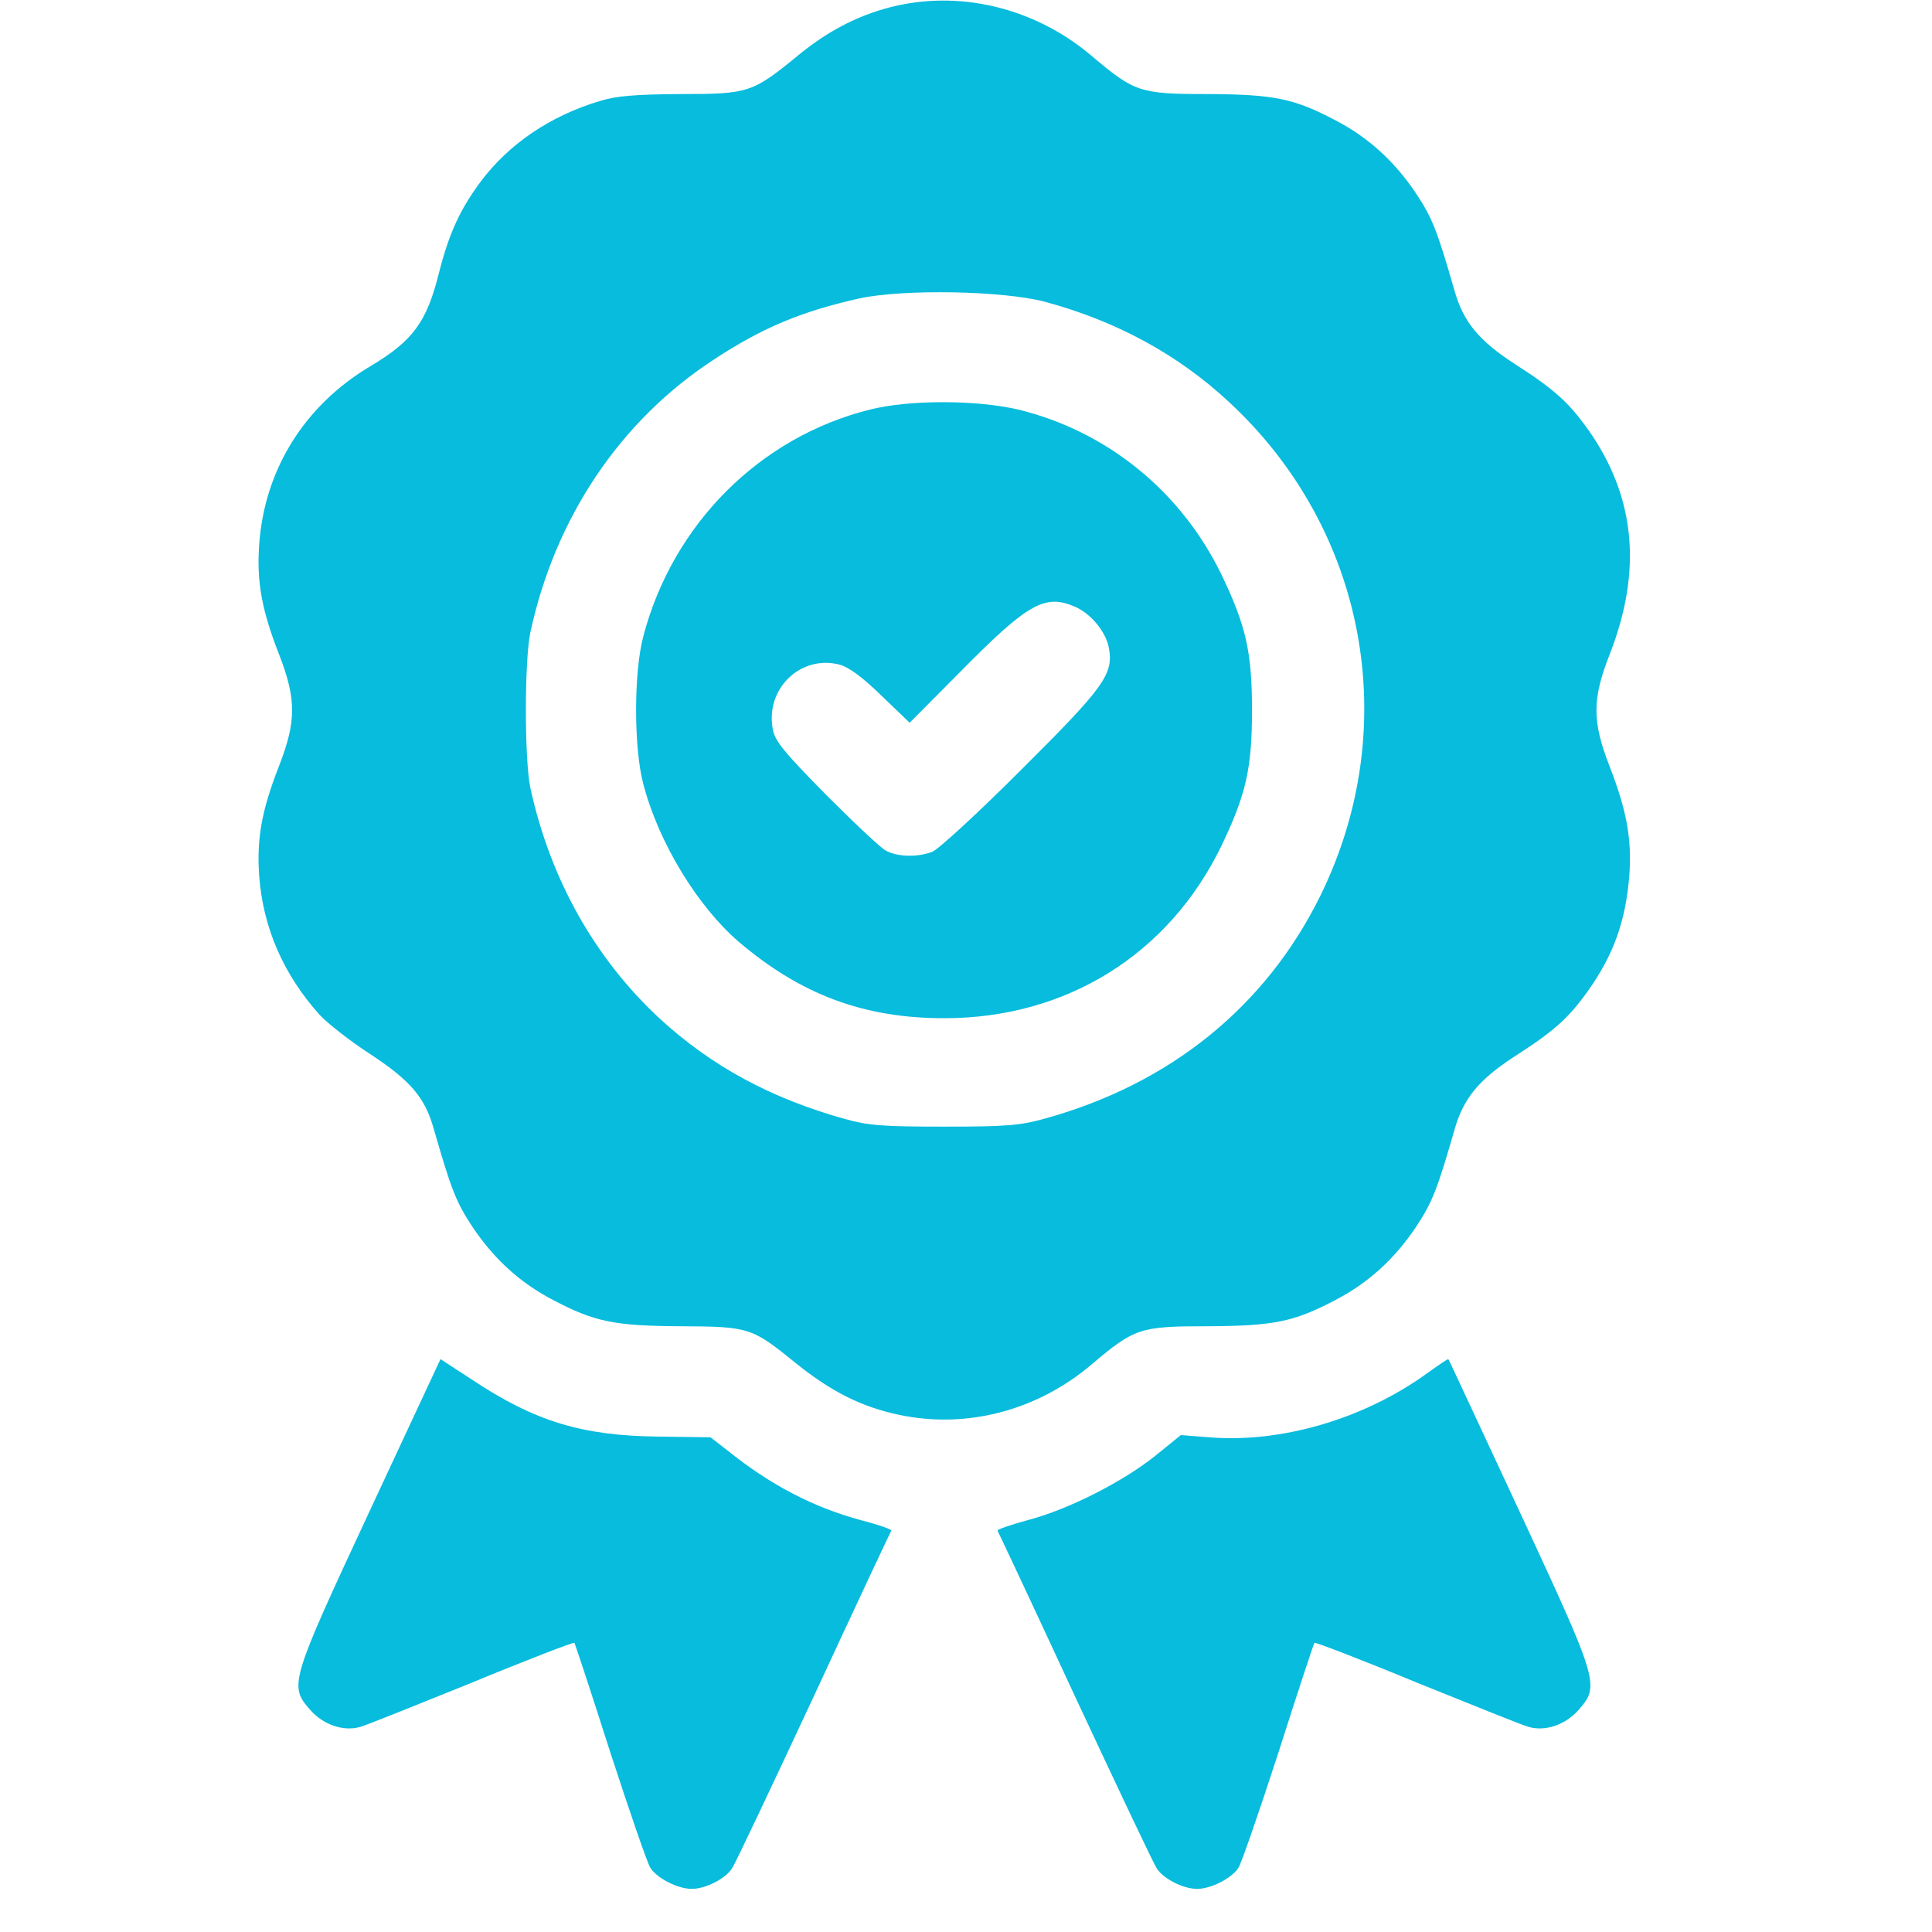
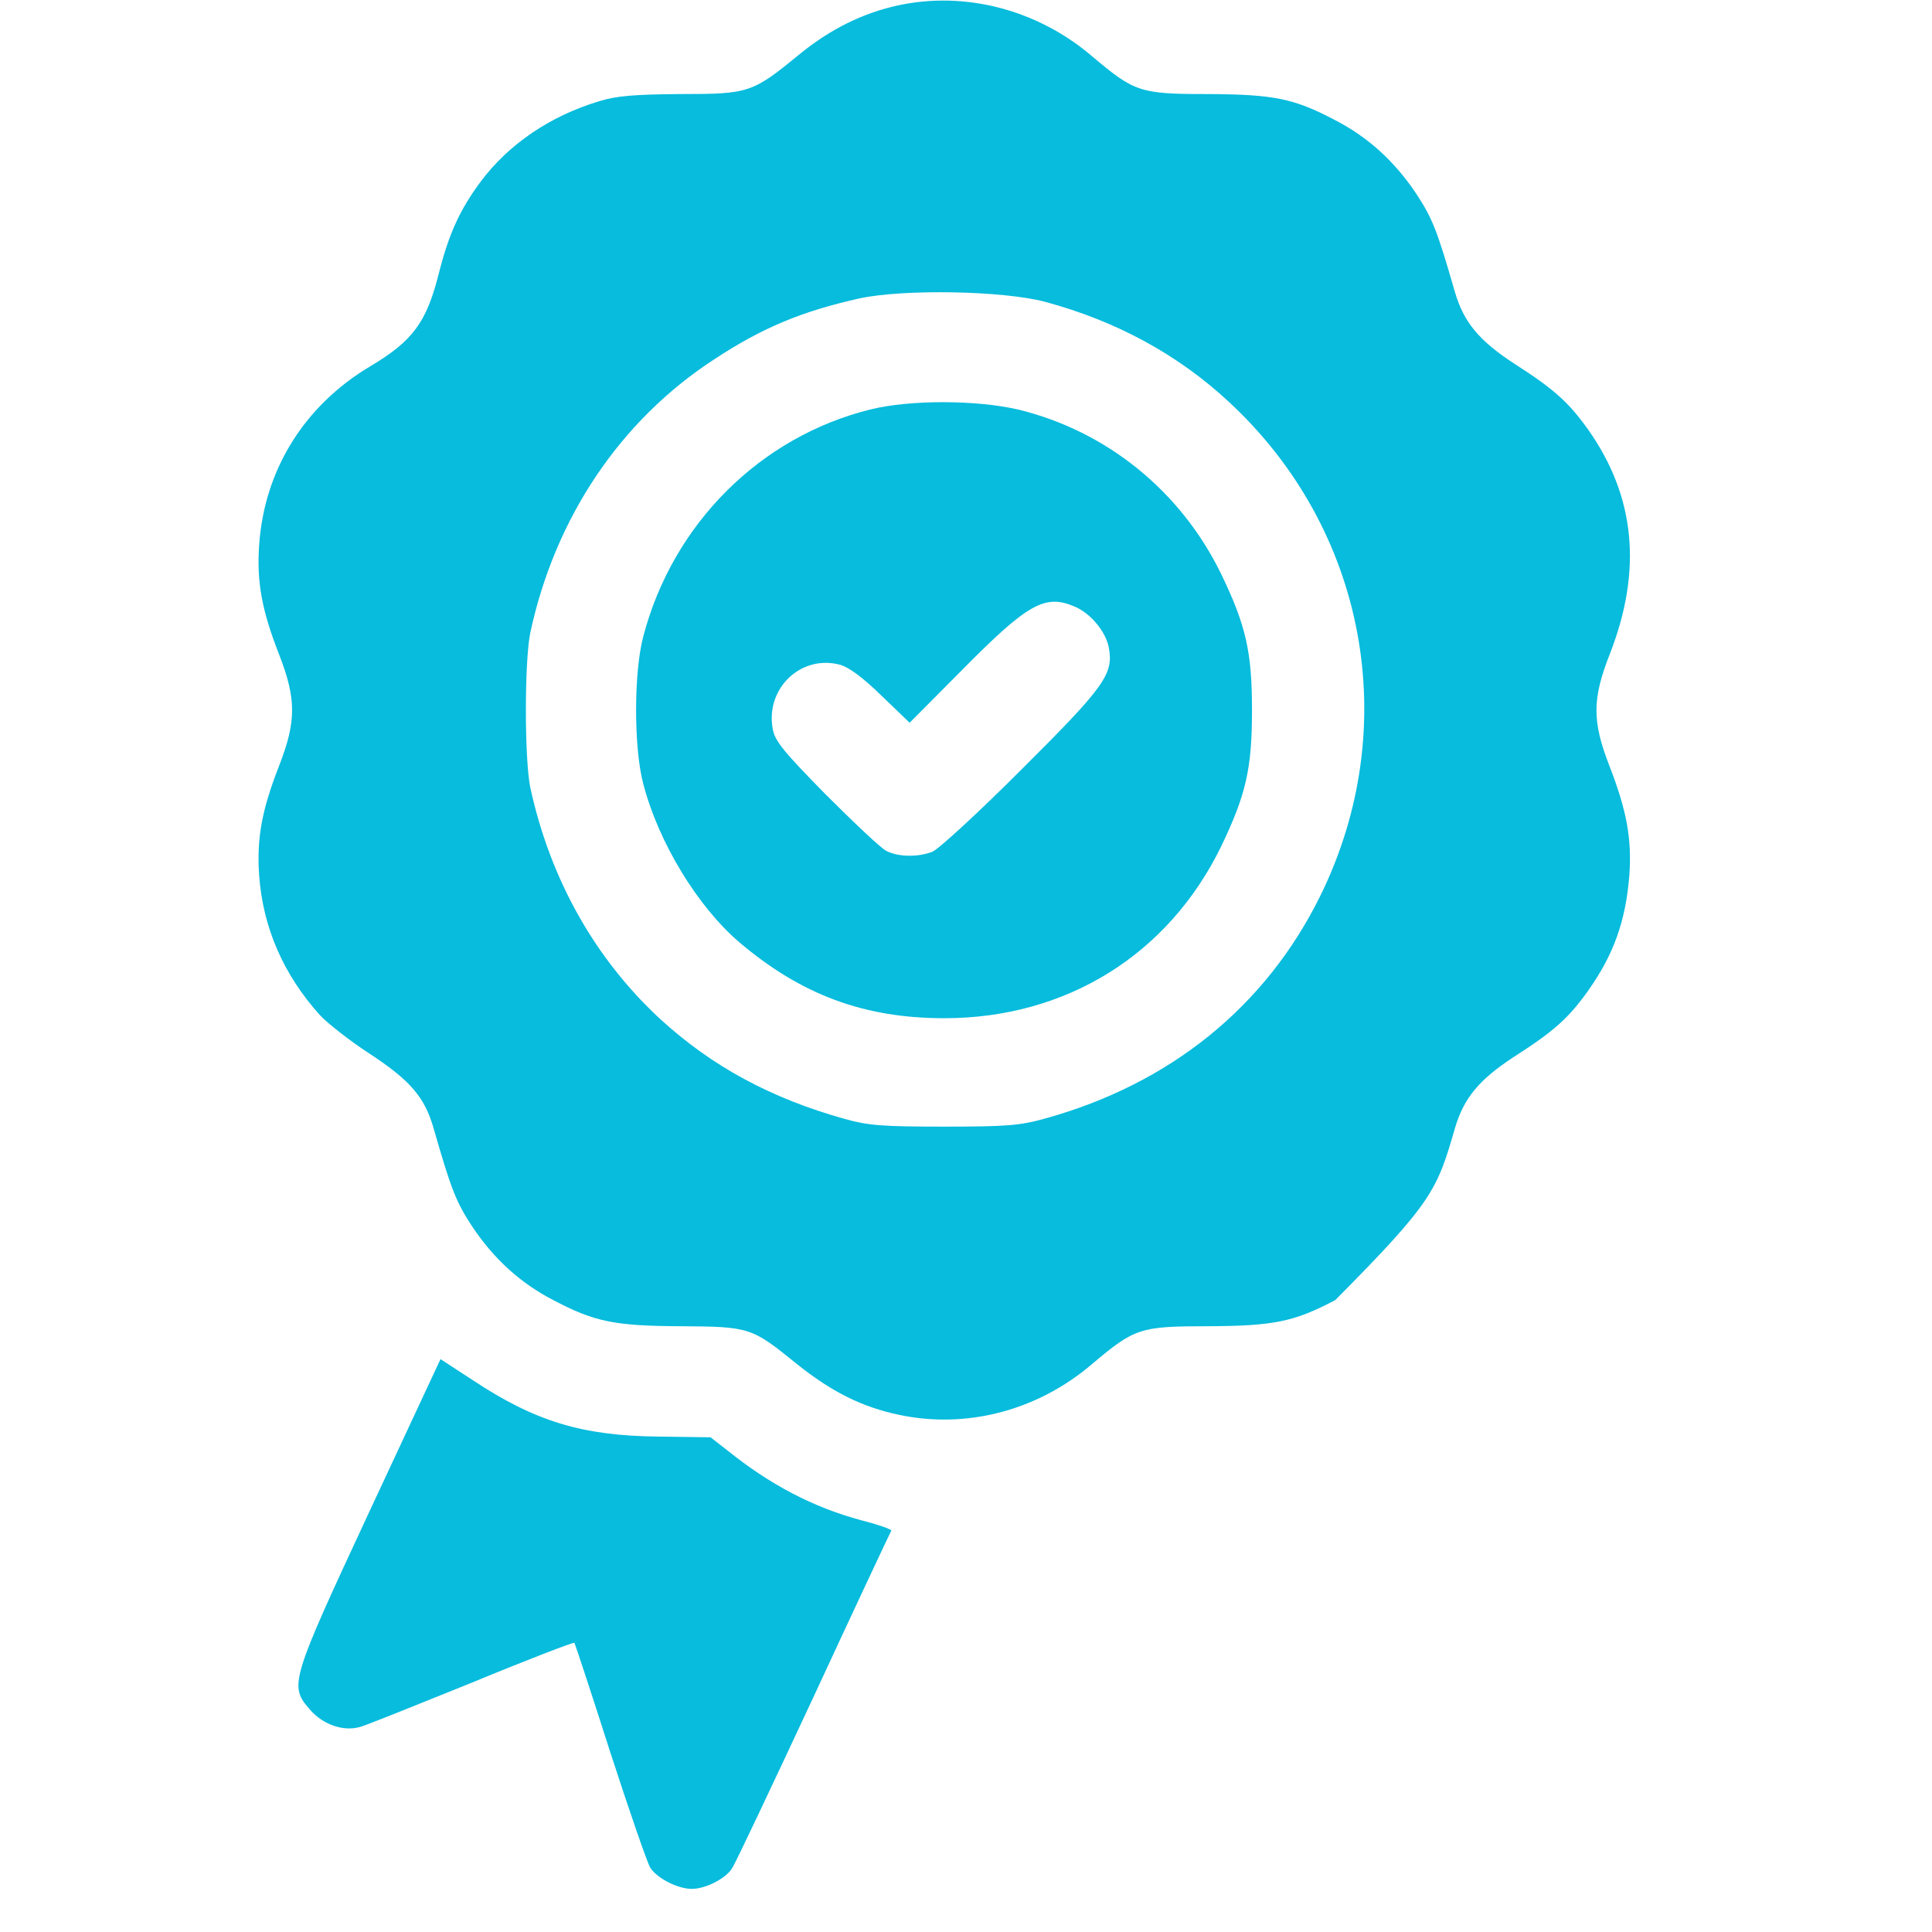
<svg xmlns="http://www.w3.org/2000/svg" fill="none" viewBox="0 0 35 35" height="35" width="35">
  <g clip-path="url(#clip0_439_840)">
-     <path fill="#07BCDD" d="M16.257 0.1C15.629 0.24 15.054 0.521 14.493 0.975C13.631 1.684 13.57 1.704 12.327 1.704C11.505 1.71 11.164 1.737 10.864 1.831C9.968 2.098 9.213 2.613 8.705 3.294C8.324 3.809 8.13 4.243 7.95 4.952C7.729 5.834 7.482 6.175 6.707 6.636C5.517 7.345 4.789 8.507 4.695 9.871C4.648 10.539 4.742 11.054 5.056 11.856C5.37 12.665 5.37 13.066 5.056 13.874C4.742 14.676 4.648 15.191 4.695 15.859C4.762 16.802 5.136 17.657 5.791 18.385C5.925 18.532 6.326 18.847 6.693 19.087C7.428 19.568 7.696 19.876 7.856 20.444C8.177 21.56 8.264 21.781 8.565 22.235C8.952 22.81 9.427 23.244 10.022 23.552C10.77 23.946 11.131 24.02 12.327 24.026C13.584 24.033 13.617 24.046 14.433 24.708C15.068 25.216 15.616 25.49 16.284 25.63C17.507 25.891 18.79 25.557 19.779 24.715C20.555 24.06 20.648 24.026 21.884 24.026C23.081 24.02 23.442 23.946 24.19 23.552C24.785 23.244 25.26 22.81 25.647 22.235C25.948 21.781 26.035 21.56 26.356 20.444C26.516 19.896 26.79 19.562 27.425 19.147C28.154 18.68 28.414 18.446 28.768 17.951C29.236 17.289 29.45 16.688 29.517 15.859C29.564 15.197 29.47 14.683 29.156 13.874C28.842 13.066 28.842 12.665 29.163 11.849C29.758 10.325 29.624 8.989 28.768 7.779C28.414 7.284 28.154 7.05 27.425 6.583C26.79 6.168 26.516 5.834 26.356 5.286C26.035 4.17 25.948 3.949 25.647 3.495C25.26 2.92 24.785 2.486 24.19 2.178C23.442 1.784 23.081 1.71 21.884 1.704C20.648 1.704 20.555 1.67 19.779 1.015C18.79 0.173 17.48 -0.168 16.257 0.1ZM18.93 5.467C20.22 5.814 21.337 6.422 22.252 7.271C24.758 9.583 25.42 13.166 23.923 16.22C22.934 18.232 21.203 19.635 18.93 20.264C18.476 20.39 18.242 20.41 17.106 20.41C15.983 20.41 15.729 20.39 15.301 20.27C13.965 19.896 12.902 19.321 11.966 18.466C10.784 17.376 9.968 15.933 9.607 14.268C9.5 13.747 9.5 11.983 9.607 11.461C10.055 9.376 11.238 7.619 12.929 6.516C13.811 5.934 14.526 5.64 15.569 5.406C16.371 5.233 18.169 5.266 18.93 5.467Z" />
+     <path fill="#07BCDD" d="M16.257 0.1C15.629 0.24 15.054 0.521 14.493 0.975C13.631 1.684 13.57 1.704 12.327 1.704C11.505 1.71 11.164 1.737 10.864 1.831C9.968 2.098 9.213 2.613 8.705 3.294C8.324 3.809 8.13 4.243 7.95 4.952C7.729 5.834 7.482 6.175 6.707 6.636C5.517 7.345 4.789 8.507 4.695 9.871C4.648 10.539 4.742 11.054 5.056 11.856C5.37 12.665 5.37 13.066 5.056 13.874C4.742 14.676 4.648 15.191 4.695 15.859C4.762 16.802 5.136 17.657 5.791 18.385C5.925 18.532 6.326 18.847 6.693 19.087C7.428 19.568 7.696 19.876 7.856 20.444C8.177 21.56 8.264 21.781 8.565 22.235C8.952 22.81 9.427 23.244 10.022 23.552C10.77 23.946 11.131 24.02 12.327 24.026C13.584 24.033 13.617 24.046 14.433 24.708C15.068 25.216 15.616 25.49 16.284 25.63C17.507 25.891 18.79 25.557 19.779 24.715C20.555 24.06 20.648 24.026 21.884 24.026C23.081 24.02 23.442 23.946 24.19 23.552C25.948 21.781 26.035 21.56 26.356 20.444C26.516 19.896 26.79 19.562 27.425 19.147C28.154 18.68 28.414 18.446 28.768 17.951C29.236 17.289 29.45 16.688 29.517 15.859C29.564 15.197 29.47 14.683 29.156 13.874C28.842 13.066 28.842 12.665 29.163 11.849C29.758 10.325 29.624 8.989 28.768 7.779C28.414 7.284 28.154 7.05 27.425 6.583C26.79 6.168 26.516 5.834 26.356 5.286C26.035 4.17 25.948 3.949 25.647 3.495C25.26 2.92 24.785 2.486 24.19 2.178C23.442 1.784 23.081 1.71 21.884 1.704C20.648 1.704 20.555 1.67 19.779 1.015C18.79 0.173 17.48 -0.168 16.257 0.1ZM18.93 5.467C20.22 5.814 21.337 6.422 22.252 7.271C24.758 9.583 25.42 13.166 23.923 16.22C22.934 18.232 21.203 19.635 18.93 20.264C18.476 20.39 18.242 20.41 17.106 20.41C15.983 20.41 15.729 20.39 15.301 20.27C13.965 19.896 12.902 19.321 11.966 18.466C10.784 17.376 9.968 15.933 9.607 14.268C9.5 13.747 9.5 11.983 9.607 11.461C10.055 9.376 11.238 7.619 12.929 6.516C13.811 5.934 14.526 5.64 15.569 5.406C16.371 5.233 18.169 5.266 18.93 5.467Z" />
    <path fill="#07BCDD" d="M15.764 7.419C13.772 7.913 12.188 9.491 11.654 11.529C11.48 12.177 11.48 13.554 11.654 14.202C11.928 15.258 12.636 16.421 13.385 17.063C14.508 18.019 15.65 18.446 17.107 18.446C19.313 18.446 21.164 17.297 22.12 15.338C22.574 14.396 22.681 13.922 22.681 12.866C22.681 11.81 22.574 11.335 22.12 10.393C21.385 8.889 20.041 7.806 18.444 7.419C17.695 7.245 16.486 7.238 15.764 7.419ZM19.467 10.988C19.754 11.108 20.035 11.442 20.088 11.736C20.175 12.211 20.015 12.438 18.497 13.948C17.716 14.73 16.987 15.399 16.887 15.432C16.626 15.532 16.265 15.526 16.051 15.412C15.951 15.359 15.463 14.897 14.955 14.389C14.2 13.621 14.04 13.427 14 13.213C13.859 12.471 14.514 11.85 15.223 12.044C15.383 12.09 15.637 12.278 15.971 12.605L16.479 13.093L17.442 12.124C18.625 10.928 18.932 10.76 19.467 10.988Z" />
    <path fill="#07BCDD" d="M6.696 27.375C5.253 30.476 5.233 30.536 5.62 30.977C5.854 31.245 6.222 31.372 6.523 31.285C6.63 31.258 7.538 30.89 8.548 30.483C9.55 30.068 10.386 29.748 10.406 29.761C10.419 29.781 10.713 30.67 11.054 31.739C11.402 32.809 11.729 33.758 11.782 33.838C11.909 34.032 12.284 34.219 12.531 34.219C12.778 34.219 13.139 34.038 13.259 33.851C13.32 33.764 13.981 32.361 14.743 30.73C15.498 29.099 16.133 27.749 16.147 27.729C16.16 27.709 15.919 27.622 15.605 27.542C14.736 27.308 13.954 26.901 13.173 26.272L12.872 26.038L11.936 26.025C10.546 26.012 9.691 25.751 8.554 24.996L7.98 24.622L6.696 27.375Z" />
-     <path fill="#07BCDD" d="M25.83 24.895C24.694 25.711 23.197 26.145 21.907 26.038L21.392 25.998L20.938 26.366C20.35 26.84 19.361 27.342 18.632 27.535C18.311 27.622 18.058 27.709 18.071 27.729C18.084 27.749 18.719 29.099 19.474 30.73C20.236 32.361 20.898 33.764 20.958 33.851C21.078 34.038 21.439 34.219 21.686 34.219C21.934 34.219 22.308 34.032 22.435 33.838C22.488 33.758 22.816 32.809 23.163 31.739C23.504 30.67 23.798 29.781 23.812 29.761C23.832 29.748 24.667 30.068 25.67 30.483C26.679 30.89 27.588 31.258 27.695 31.285C27.996 31.372 28.363 31.245 28.597 30.977C28.985 30.536 28.965 30.476 27.528 27.382C26.819 25.865 26.245 24.622 26.238 24.622C26.231 24.615 26.051 24.735 25.83 24.895Z" />
  </g>
  <defs>
    <clipPath id="clip0_439_840">
      <rect fill="white" height="34.219" width="34.219" />
    </clipPath>
  </defs>
</svg>